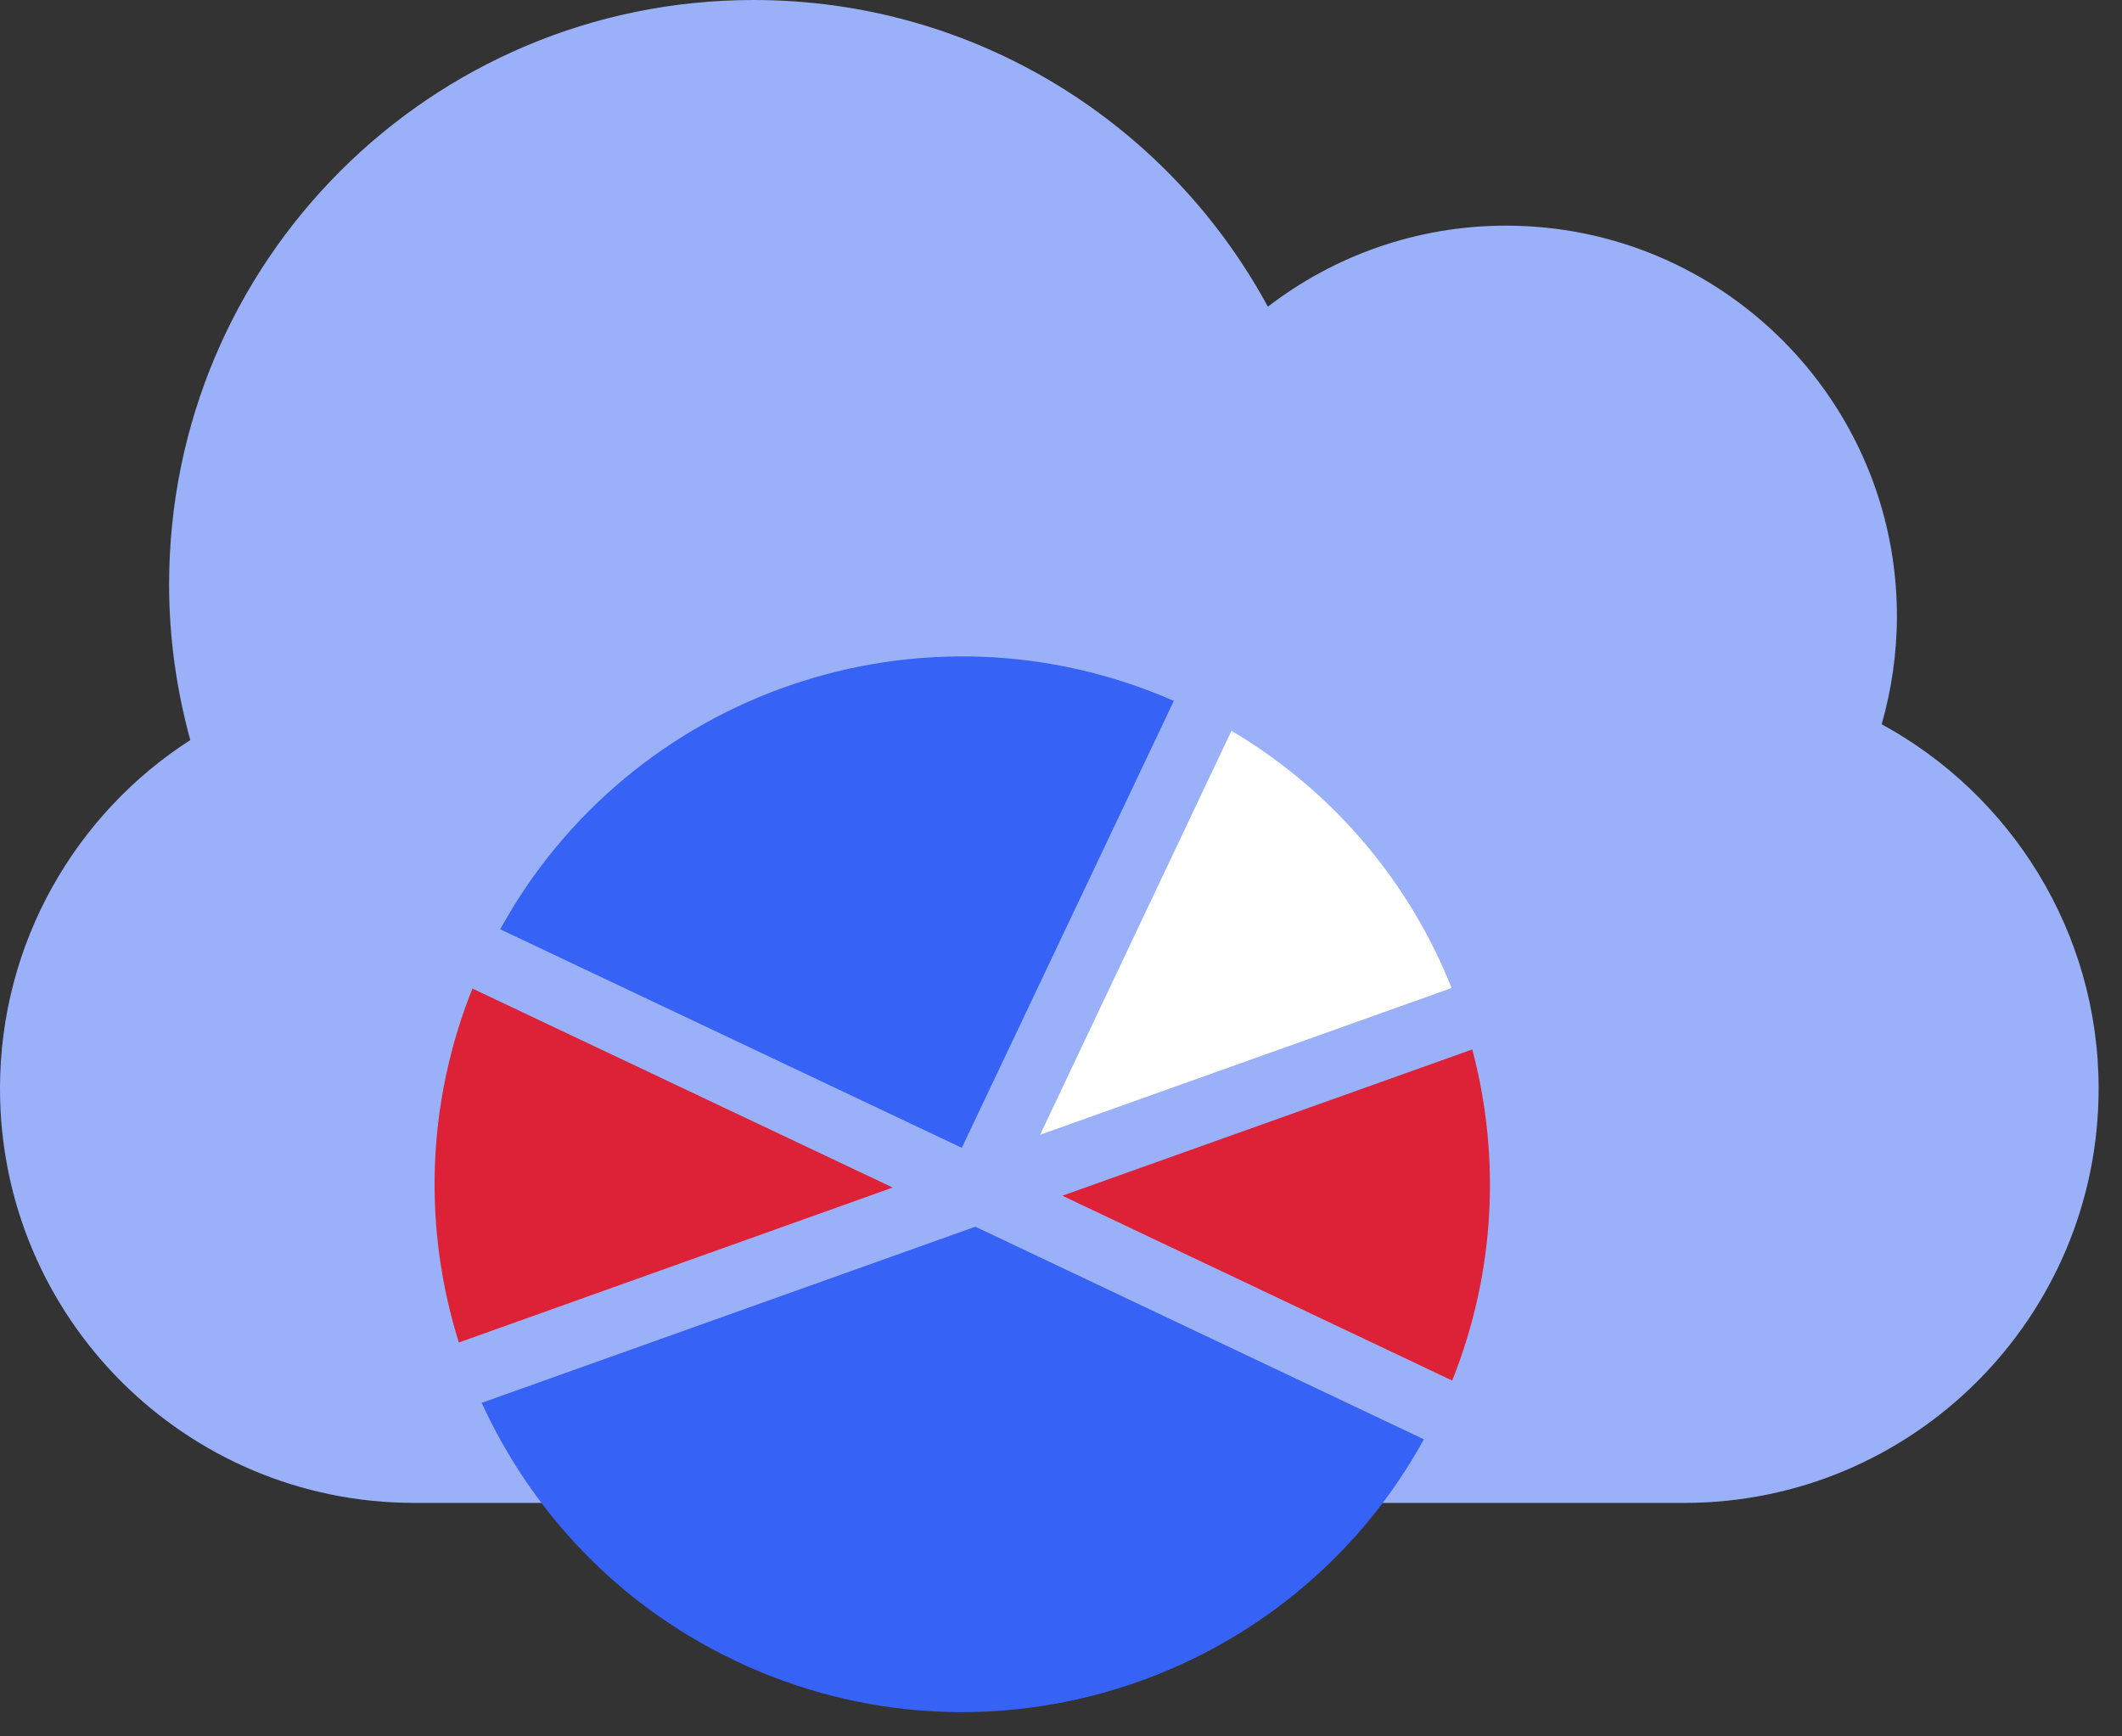
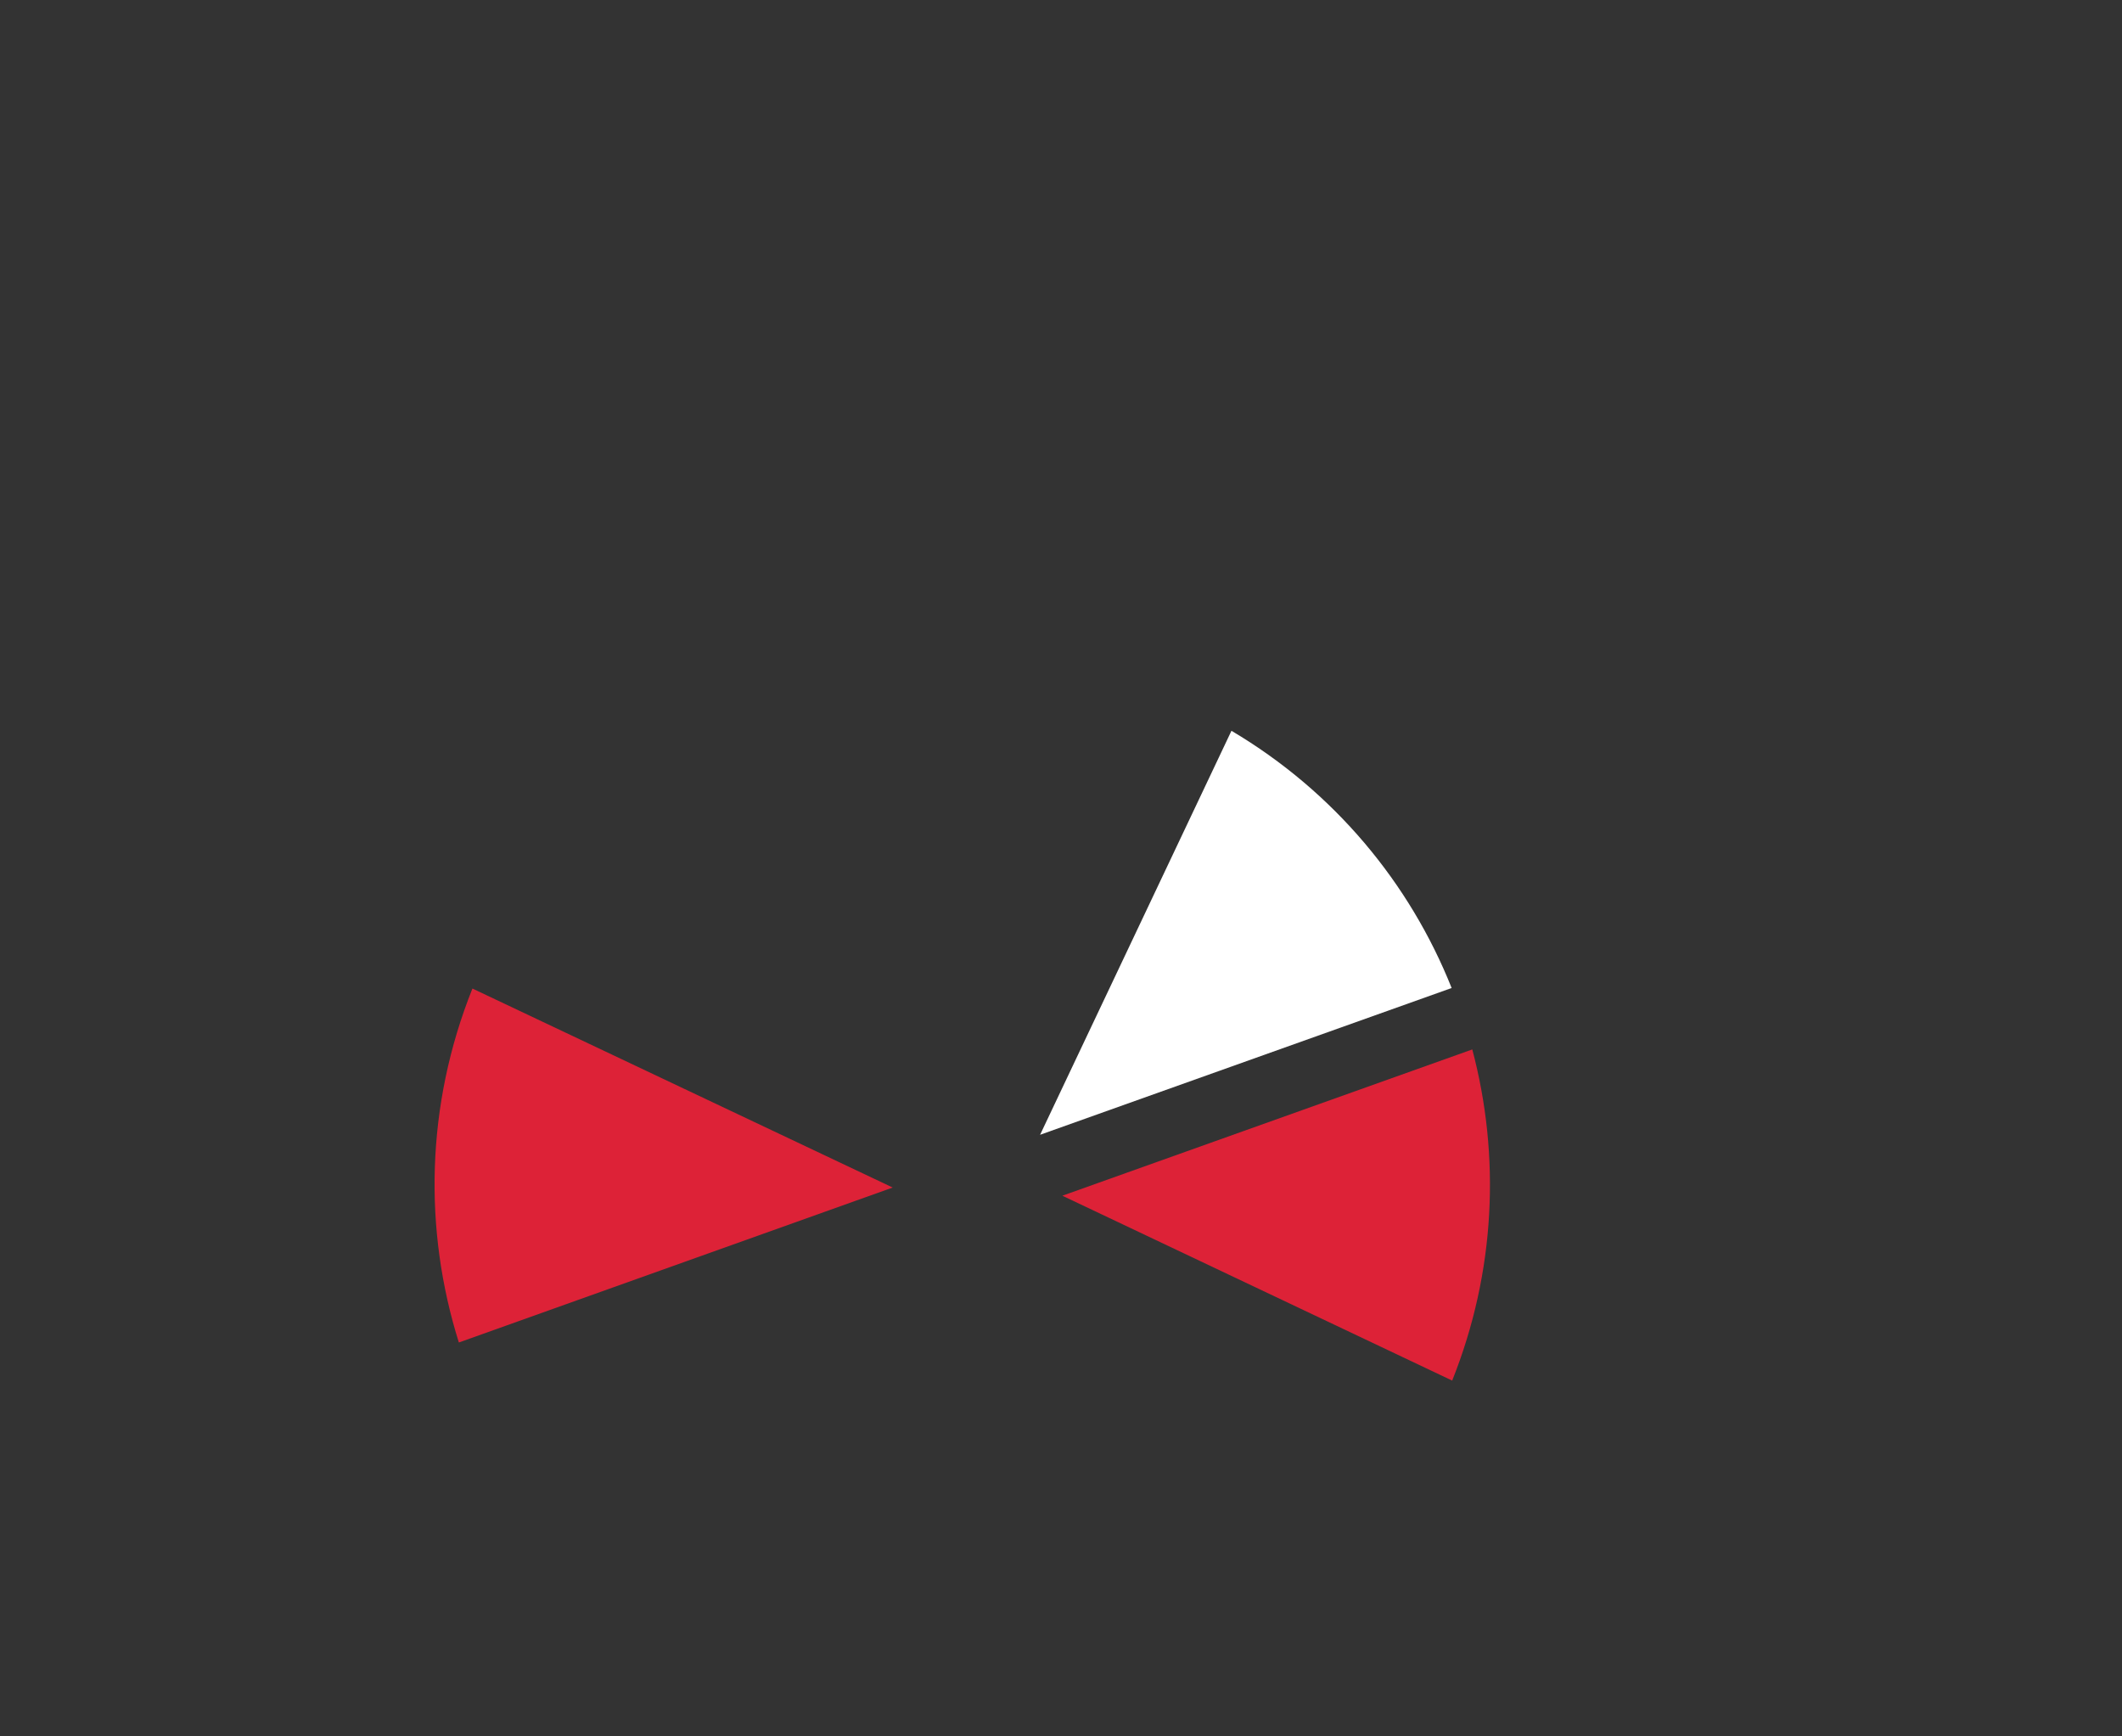
<svg xmlns="http://www.w3.org/2000/svg" width="55" height="45" viewBox="0 0 55 45" fill="none">
  <rect x="0" y="0" width="55" height="45" fill="#333333" stroke="none" />
-   <path d="M54.394 28.212C54.394 34.13 49.589 38.949 43.656 38.949H10.738C4.805 38.949 0 34.144 0 28.212C0 24.421 1.973 21.081 4.932 19.179C4.58 17.896 4.383 16.544 4.383 15.149C4.383 6.778 11.161 0 19.531 0C25.295 0 30.297 3.213 32.862 7.948C34.567 6.637 36.709 5.848 39.034 5.848C44.628 5.848 49.166 10.386 49.166 15.966C49.166 16.938 49.025 17.882 48.771 18.77C52.111 20.588 54.394 24.139 54.394 28.212Z" fill="#9AB1FA" />
  <path d="M37.639 35.779C38.766 32.961 38.893 29.959 38.16 27.197L27.535 30.988L37.639 35.779Z" fill="#DD2237" />
  <path d="M12.245 25.619C11.033 28.648 10.977 31.875 11.893 34.792L23.138 30.776L12.245 25.619Z" fill="#DD2237" />
-   <path d="M12.485 36.356C13.782 39.189 16.037 41.613 19.08 43.05C25.647 46.164 33.454 43.586 36.906 37.301L25.281 31.791L12.485 36.356Z" fill="#3663F5" />
-   <path d="M30.424 18.164C23.928 15.318 16.361 17.91 12.965 24.083L24.929 29.747L30.424 18.164Z" fill="#3663F5" />
  <path d="M26.958 29.409L37.625 25.605C36.54 22.885 34.582 20.518 31.918 18.939L26.958 29.409Z" fill="white" />
</svg>